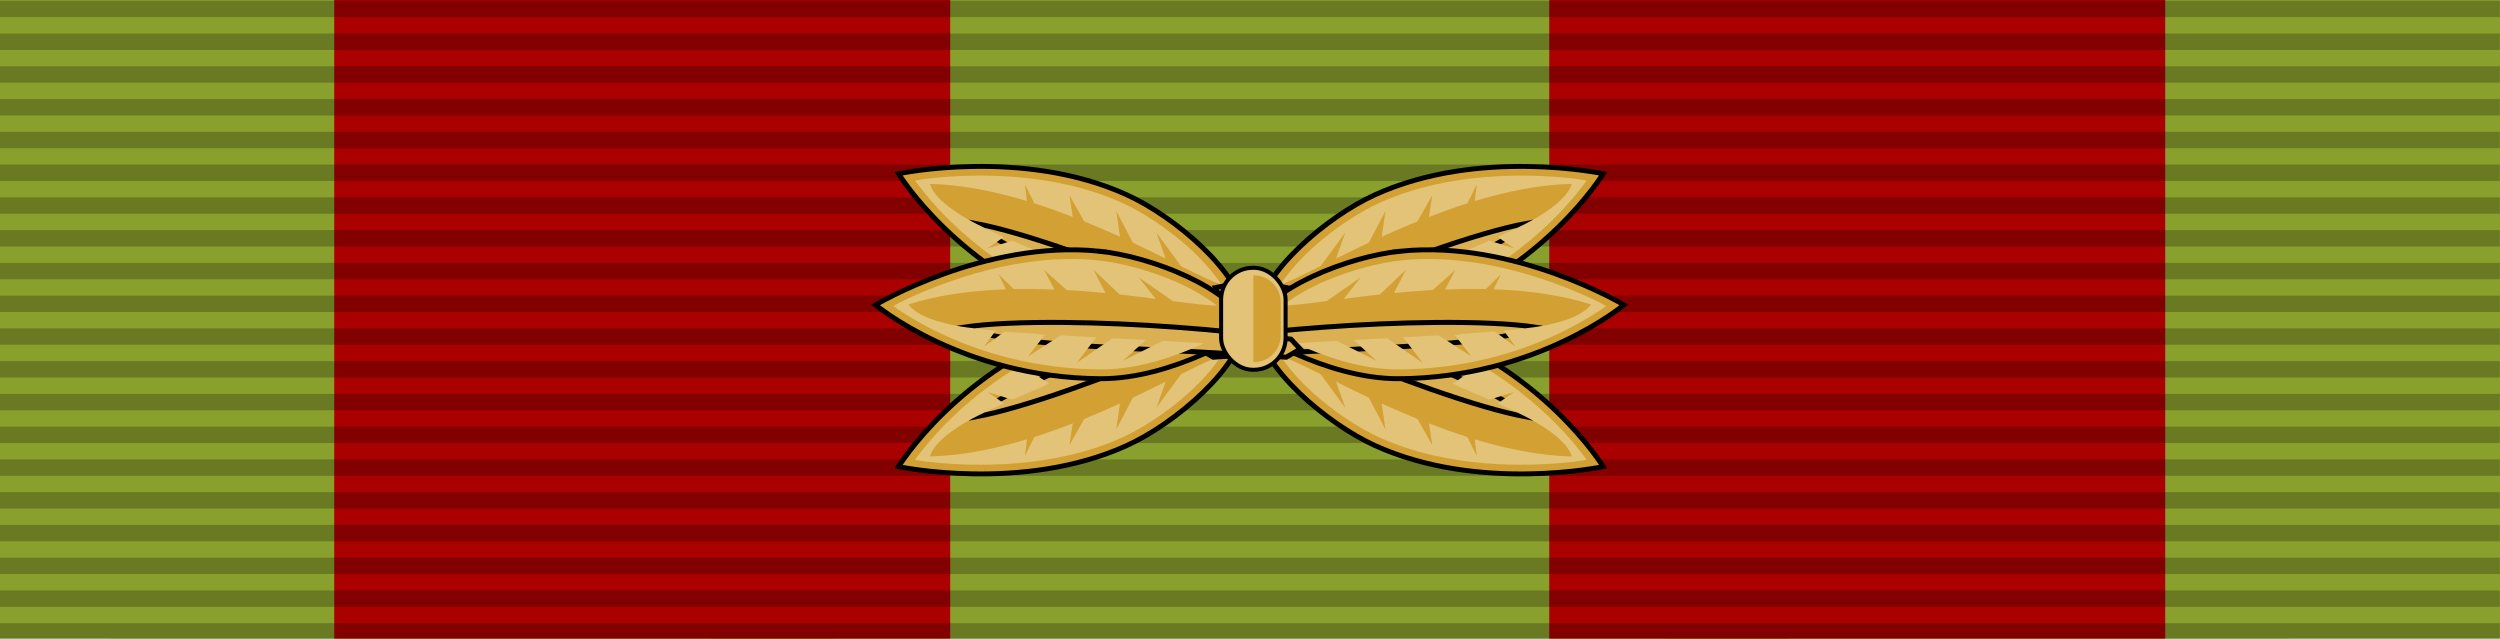
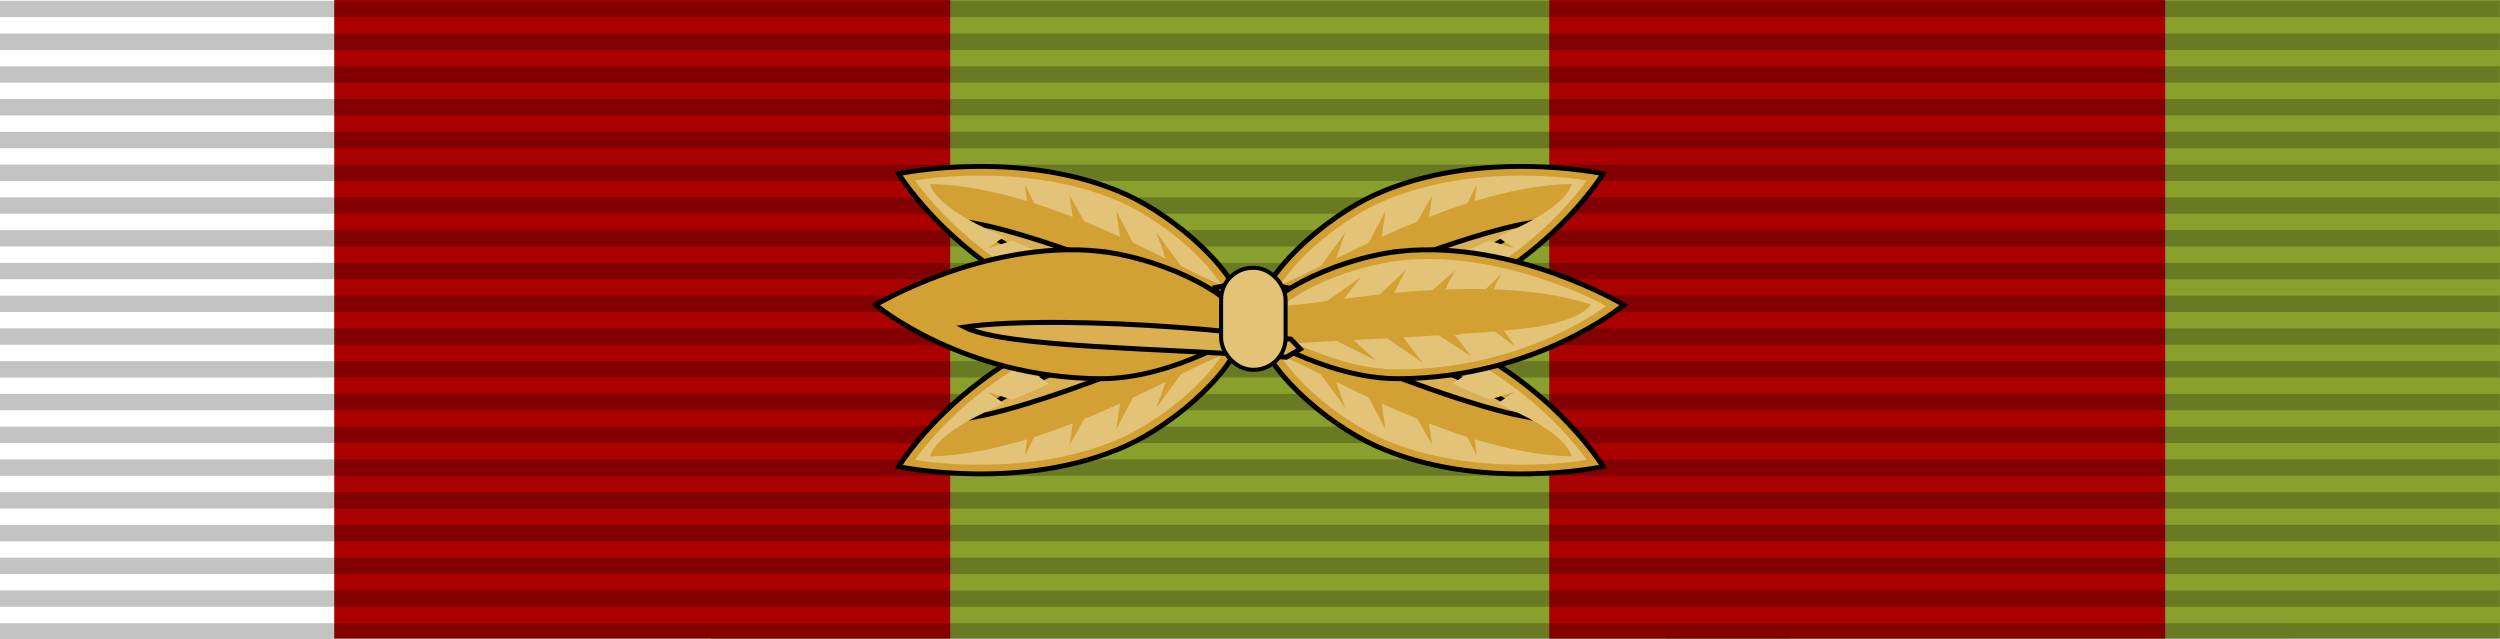
<svg xmlns="http://www.w3.org/2000/svg" xmlns:ns1="http://www.inkscape.org/namespaces/inkscape" xmlns:ns2="http://sodipodi.sourceforge.net/DTD/sodipodi-0.dtd" width="1449.441mm" height="370.547mm" viewBox="0 0 5135.815 1312.962" id="svg4718" version="1.1" ns1:version="0.92.3 (2405546, 2018-03-11)" ns2:docname="IRIA_Art_Ribbon.svg" ns1:export-filename="D:\Dropbox\Military Logos (PNG)\Lents\Military\Isar\IRIA_Altruism_Ribbon.png" ns1:export-xdpi="7.2800002" ns1:export-ydpi="7.2800002">
  <defs id="defs4720">
    <radialGradient gradientUnits="userSpaceOnUse" r="7.984" cy="488.223" cx="265.41" id="radialGradient6472">
      <stop id="stop6474" style="stop-color:#f9cca5;stop-opacity:1" offset="0.118" />
      <stop id="stop6476" style="stop-color:#f0c39a;stop-opacity:1" offset="0.118" />
      <stop id="stop6478" style="stop-color:#d9aa7e;stop-opacity:1" offset="0.28" />
      <stop id="stop6480" style="stop-color:#d1a276;stop-opacity:1" offset="0.47" />
      <stop id="stop6482" style="stop-color:#bc8a59;stop-opacity:1" offset="0.683" />
      <stop id="stop6484" style="stop-color:#b78351;stop-opacity:1" offset="0.91" />
      <stop id="stop6486" style="stop-color:#aa7740;stop-opacity:1" offset="1" />
    </radialGradient>
    <radialGradient gradientUnits="userSpaceOnUse" r="7.984" cy="488.223" cx="265.41" id="radialGradient5326">
      <stop id="stop5328" style="stop-color:#f9cca5;stop-opacity:1" offset="0.118" />
      <stop id="stop5330" style="stop-color:#f0c39a;stop-opacity:1" offset="0.118" />
      <stop id="stop5332" style="stop-color:#d9aa7e;stop-opacity:1" offset="0.28" />
      <stop id="stop5334" style="stop-color:#d1a276;stop-opacity:1" offset="0.47" />
      <stop id="stop5336" style="stop-color:#bc8a59;stop-opacity:1" offset="0.683" />
      <stop id="stop5338" style="stop-color:#b78351;stop-opacity:1" offset="0.91" />
      <stop id="stop5340" style="stop-color:#aa7740;stop-opacity:1" offset="1" />
    </radialGradient>
    <radialGradient gradientUnits="userSpaceOnUse" r="7.984" cy="488.223" cx="265.41" id="radialGradient5343">
      <stop id="stop5345" style="stop-color:#f9cca5;stop-opacity:1" offset="0.118" />
      <stop id="stop5347" style="stop-color:#f0c39a;stop-opacity:1" offset="0.118" />
      <stop id="stop5349" style="stop-color:#d9aa7e;stop-opacity:1" offset="0.28" />
      <stop id="stop5351" style="stop-color:#d1a276;stop-opacity:1" offset="0.47" />
      <stop id="stop5353" style="stop-color:#bc8a59;stop-opacity:1" offset="0.683" />
      <stop id="stop5355" style="stop-color:#b78351;stop-opacity:1" offset="0.91" />
      <stop id="stop5357" style="stop-color:#aa7740;stop-opacity:1" offset="1" />
    </radialGradient>
    <radialGradient gradientUnits="userSpaceOnUse" r="7.984" cy="488.223" cx="265.41" id="radialGradient5360">
      <stop id="stop5362" style="stop-color:#f9cca5;stop-opacity:1" offset="0.118" />
      <stop id="stop5364" style="stop-color:#f0c39a;stop-opacity:1" offset="0.118" />
      <stop id="stop5366" style="stop-color:#d9aa7e;stop-opacity:1" offset="0.28" />
      <stop id="stop5368" style="stop-color:#d1a276;stop-opacity:1" offset="0.47" />
      <stop id="stop5370" style="stop-color:#bc8a59;stop-opacity:1" offset="0.683" />
      <stop id="stop5372" style="stop-color:#b78351;stop-opacity:1" offset="0.91" />
      <stop id="stop5374" style="stop-color:#aa7740;stop-opacity:1" offset="1" />
    </radialGradient>
    <radialGradient gradientUnits="userSpaceOnUse" r="7.984" cy="488.223" cx="265.41" id="radialGradient5377">
      <stop id="stop5379" style="stop-color:#f9cca5;stop-opacity:1" offset="0.118" />
      <stop id="stop5381" style="stop-color:#f0c39a;stop-opacity:1" offset="0.118" />
      <stop id="stop5383" style="stop-color:#d9aa7e;stop-opacity:1" offset="0.28" />
      <stop id="stop5385" style="stop-color:#d1a276;stop-opacity:1" offset="0.47" />
      <stop id="stop5387" style="stop-color:#bc8a59;stop-opacity:1" offset="0.683" />
      <stop id="stop5389" style="stop-color:#b78351;stop-opacity:1" offset="0.91" />
      <stop id="stop5391" style="stop-color:#aa7740;stop-opacity:1" offset="1" />
    </radialGradient>
    <radialGradient gradientUnits="userSpaceOnUse" r="7.984" cy="488.223" cx="265.41" id="radialGradient5394">
      <stop id="stop5396" style="stop-color:#f9cca5;stop-opacity:1" offset="0.118" />
      <stop id="stop5398" style="stop-color:#f0c39a;stop-opacity:1" offset="0.118" />
      <stop id="stop5400" style="stop-color:#d9aa7e;stop-opacity:1" offset="0.28" />
      <stop id="stop5402" style="stop-color:#d1a276;stop-opacity:1" offset="0.47" />
      <stop id="stop5404" style="stop-color:#bc8a59;stop-opacity:1" offset="0.683" />
      <stop id="stop5406" style="stop-color:#b78351;stop-opacity:1" offset="0.91" />
      <stop id="stop5408" style="stop-color:#aa7740;stop-opacity:1" offset="1" />
    </radialGradient>
    <radialGradient gradientUnits="userSpaceOnUse" r="7.984" cy="488.223" cx="265.41" id="radialGradient5411">
      <stop id="stop5413" style="stop-color:#f9cca5;stop-opacity:1" offset="0.118" />
      <stop id="stop5415" style="stop-color:#f0c39a;stop-opacity:1" offset="0.118" />
      <stop id="stop5417" style="stop-color:#d9aa7e;stop-opacity:1" offset="0.28" />
      <stop id="stop5419" style="stop-color:#d1a276;stop-opacity:1" offset="0.47" />
      <stop id="stop5421" style="stop-color:#bc8a59;stop-opacity:1" offset="0.683" />
      <stop id="stop5423" style="stop-color:#b78351;stop-opacity:1" offset="0.91" />
      <stop id="stop5425" style="stop-color:#aa7740;stop-opacity:1" offset="1" />
    </radialGradient>
    <radialGradient gradientUnits="userSpaceOnUse" r="7.984" cy="488.223" cx="265.41" id="radialGradient5428">
      <stop id="stop5430" style="stop-color:#f9cca5;stop-opacity:1" offset="0.118" />
      <stop id="stop5432" style="stop-color:#f0c39a;stop-opacity:1" offset="0.118" />
      <stop id="stop5434" style="stop-color:#d9aa7e;stop-opacity:1" offset="0.28" />
      <stop id="stop5436" style="stop-color:#d1a276;stop-opacity:1" offset="0.47" />
      <stop id="stop5438" style="stop-color:#bc8a59;stop-opacity:1" offset="0.683" />
      <stop id="stop5440" style="stop-color:#b78351;stop-opacity:1" offset="0.91" />
      <stop id="stop5442" style="stop-color:#aa7740;stop-opacity:1" offset="1" />
    </radialGradient>
    <radialGradient gradientUnits="userSpaceOnUse" r="7.984" cy="488.223" cx="265.41" id="radialGradient6472-7">
      <stop id="stop6474-6" style="stop-color:#f9cca5;stop-opacity:1" offset="0.118" />
      <stop id="stop6476-0" style="stop-color:#f0c39a;stop-opacity:1" offset="0.118" />
      <stop id="stop6478-2" style="stop-color:#d9aa7e;stop-opacity:1" offset="0.28" />
      <stop id="stop6480-2" style="stop-color:#d1a276;stop-opacity:1" offset="0.47" />
      <stop id="stop6482-5" style="stop-color:#bc8a59;stop-opacity:1" offset="0.683" />
      <stop id="stop6484-3" style="stop-color:#b78351;stop-opacity:1" offset="0.91" />
      <stop id="stop6486-3" style="stop-color:#aa7740;stop-opacity:1" offset="1" />
    </radialGradient>
    <radialGradient gradientUnits="userSpaceOnUse" r="7.984" cy="488.223" cx="265.41" id="radialGradient5673">
      <stop id="stop5675" style="stop-color:#f9cca5;stop-opacity:1" offset="0.118" />
      <stop id="stop5677" style="stop-color:#f0c39a;stop-opacity:1" offset="0.118" />
      <stop id="stop5679" style="stop-color:#d9aa7e;stop-opacity:1" offset="0.28" />
      <stop id="stop5681" style="stop-color:#d1a276;stop-opacity:1" offset="0.47" />
      <stop id="stop5683" style="stop-color:#bc8a59;stop-opacity:1" offset="0.683" />
      <stop id="stop5685" style="stop-color:#b78351;stop-opacity:1" offset="0.91" />
      <stop id="stop5687" style="stop-color:#aa7740;stop-opacity:1" offset="1" />
    </radialGradient>
    <radialGradient gradientUnits="userSpaceOnUse" r="7.984" cy="488.223" cx="265.41" id="radialGradient5690">
      <stop id="stop5692" style="stop-color:#f9cca5;stop-opacity:1" offset="0.118" />
      <stop id="stop5694" style="stop-color:#f0c39a;stop-opacity:1" offset="0.118" />
      <stop id="stop5696" style="stop-color:#d9aa7e;stop-opacity:1" offset="0.28" />
      <stop id="stop5698" style="stop-color:#d1a276;stop-opacity:1" offset="0.47" />
      <stop id="stop5700" style="stop-color:#bc8a59;stop-opacity:1" offset="0.683" />
      <stop id="stop5702" style="stop-color:#b78351;stop-opacity:1" offset="0.91" />
      <stop id="stop5704" style="stop-color:#aa7740;stop-opacity:1" offset="1" />
    </radialGradient>
    <radialGradient gradientUnits="userSpaceOnUse" r="7.984" cy="488.223" cx="265.41" id="radialGradient5707">
      <stop id="stop5709" style="stop-color:#f9cca5;stop-opacity:1" offset="0.118" />
      <stop id="stop5711" style="stop-color:#f0c39a;stop-opacity:1" offset="0.118" />
      <stop id="stop5713" style="stop-color:#d9aa7e;stop-opacity:1" offset="0.28" />
      <stop id="stop5715" style="stop-color:#d1a276;stop-opacity:1" offset="0.47" />
      <stop id="stop5717" style="stop-color:#bc8a59;stop-opacity:1" offset="0.683" />
      <stop id="stop5719" style="stop-color:#b78351;stop-opacity:1" offset="0.91" />
      <stop id="stop5721" style="stop-color:#aa7740;stop-opacity:1" offset="1" />
    </radialGradient>
    <radialGradient gradientUnits="userSpaceOnUse" r="7.984" cy="488.223" cx="265.41" id="radialGradient5724">
      <stop id="stop5726" style="stop-color:#f9cca5;stop-opacity:1" offset="0.118" />
      <stop id="stop5728" style="stop-color:#f0c39a;stop-opacity:1" offset="0.118" />
      <stop id="stop5730" style="stop-color:#d9aa7e;stop-opacity:1" offset="0.28" />
      <stop id="stop5732" style="stop-color:#d1a276;stop-opacity:1" offset="0.47" />
      <stop id="stop5734" style="stop-color:#bc8a59;stop-opacity:1" offset="0.683" />
      <stop id="stop5736" style="stop-color:#b78351;stop-opacity:1" offset="0.91" />
      <stop id="stop5738" style="stop-color:#aa7740;stop-opacity:1" offset="1" />
    </radialGradient>
    <radialGradient gradientUnits="userSpaceOnUse" r="7.984" cy="488.223" cx="265.41" id="radialGradient5741">
      <stop id="stop5743" style="stop-color:#f9cca5;stop-opacity:1" offset="0.118" />
      <stop id="stop5745" style="stop-color:#f0c39a;stop-opacity:1" offset="0.118" />
      <stop id="stop5747" style="stop-color:#d9aa7e;stop-opacity:1" offset="0.28" />
      <stop id="stop5749" style="stop-color:#d1a276;stop-opacity:1" offset="0.47" />
      <stop id="stop5751" style="stop-color:#bc8a59;stop-opacity:1" offset="0.683" />
      <stop id="stop5753" style="stop-color:#b78351;stop-opacity:1" offset="0.91" />
      <stop id="stop5755" style="stop-color:#aa7740;stop-opacity:1" offset="1" />
    </radialGradient>
    <radialGradient gradientUnits="userSpaceOnUse" r="7.984" cy="488.223" cx="265.41" id="radialGradient5758">
      <stop id="stop5760" style="stop-color:#f9cca5;stop-opacity:1" offset="0.118" />
      <stop id="stop5762" style="stop-color:#f0c39a;stop-opacity:1" offset="0.118" />
      <stop id="stop5764" style="stop-color:#d9aa7e;stop-opacity:1" offset="0.28" />
      <stop id="stop5766" style="stop-color:#d1a276;stop-opacity:1" offset="0.47" />
      <stop id="stop5768" style="stop-color:#bc8a59;stop-opacity:1" offset="0.683" />
      <stop id="stop5770" style="stop-color:#b78351;stop-opacity:1" offset="0.91" />
      <stop id="stop5772" style="stop-color:#aa7740;stop-opacity:1" offset="1" />
    </radialGradient>
    <radialGradient gradientUnits="userSpaceOnUse" r="7.984" cy="488.223" cx="265.41" id="radialGradient5775">
      <stop id="stop5777" style="stop-color:#f9cca5;stop-opacity:1" offset="0.118" />
      <stop id="stop5779" style="stop-color:#f0c39a;stop-opacity:1" offset="0.118" />
      <stop id="stop5781" style="stop-color:#d9aa7e;stop-opacity:1" offset="0.28" />
      <stop id="stop5783" style="stop-color:#d1a276;stop-opacity:1" offset="0.47" />
      <stop id="stop5785" style="stop-color:#bc8a59;stop-opacity:1" offset="0.683" />
      <stop id="stop5787" style="stop-color:#b78351;stop-opacity:1" offset="0.91" />
      <stop id="stop5789" style="stop-color:#aa7740;stop-opacity:1" offset="1" />
    </radialGradient>
    <radialGradient gradientUnits="userSpaceOnUse" r="7.984" cy="488.223" cx="265.41" id="radialGradient6472-9">
      <stop id="stop6474-0" style="stop-color:#f9cca5;stop-opacity:1" offset="0.118" />
      <stop id="stop6476-1" style="stop-color:#f0c39a;stop-opacity:1" offset="0.118" />
      <stop id="stop6478-0" style="stop-color:#d9aa7e;stop-opacity:1" offset="0.28" />
      <stop id="stop6480-21" style="stop-color:#d1a276;stop-opacity:1" offset="0.47" />
      <stop id="stop6482-8" style="stop-color:#bc8a59;stop-opacity:1" offset="0.683" />
      <stop id="stop6484-0" style="stop-color:#b78351;stop-opacity:1" offset="0.91" />
      <stop id="stop6486-4" style="stop-color:#aa7740;stop-opacity:1" offset="1" />
    </radialGradient>
    <radialGradient gradientUnits="userSpaceOnUse" r="7.984" cy="488.223" cx="265.41" id="radialGradient6964">
      <stop id="stop6966" style="stop-color:#f9cca5;stop-opacity:1" offset="0.118" />
      <stop id="stop6968" style="stop-color:#f0c39a;stop-opacity:1" offset="0.118" />
      <stop id="stop6970" style="stop-color:#d9aa7e;stop-opacity:1" offset="0.28" />
      <stop id="stop6972" style="stop-color:#d1a276;stop-opacity:1" offset="0.47" />
      <stop id="stop6974" style="stop-color:#bc8a59;stop-opacity:1" offset="0.683" />
      <stop id="stop6976" style="stop-color:#b78351;stop-opacity:1" offset="0.91" />
      <stop id="stop6978" style="stop-color:#aa7740;stop-opacity:1" offset="1" />
    </radialGradient>
    <radialGradient gradientUnits="userSpaceOnUse" r="7.984" cy="488.223" cx="265.41" id="radialGradient6981">
      <stop id="stop6983" style="stop-color:#f9cca5;stop-opacity:1" offset="0.118" />
      <stop id="stop6985" style="stop-color:#f0c39a;stop-opacity:1" offset="0.118" />
      <stop id="stop6987" style="stop-color:#d9aa7e;stop-opacity:1" offset="0.28" />
      <stop id="stop6989" style="stop-color:#d1a276;stop-opacity:1" offset="0.47" />
      <stop id="stop6991" style="stop-color:#bc8a59;stop-opacity:1" offset="0.683" />
      <stop id="stop6993" style="stop-color:#b78351;stop-opacity:1" offset="0.91" />
      <stop id="stop6995" style="stop-color:#aa7740;stop-opacity:1" offset="1" />
    </radialGradient>
    <radialGradient gradientUnits="userSpaceOnUse" r="7.984" cy="488.223" cx="265.41" id="radialGradient6998">
      <stop id="stop7000" style="stop-color:#f9cca5;stop-opacity:1" offset="0.118" />
      <stop id="stop7002" style="stop-color:#f0c39a;stop-opacity:1" offset="0.118" />
      <stop id="stop7004" style="stop-color:#d9aa7e;stop-opacity:1" offset="0.28" />
      <stop id="stop7006" style="stop-color:#d1a276;stop-opacity:1" offset="0.47" />
      <stop id="stop7008" style="stop-color:#bc8a59;stop-opacity:1" offset="0.683" />
      <stop id="stop7010" style="stop-color:#b78351;stop-opacity:1" offset="0.91" />
      <stop id="stop7012" style="stop-color:#aa7740;stop-opacity:1" offset="1" />
    </radialGradient>
    <radialGradient gradientUnits="userSpaceOnUse" r="7.984" cy="488.223" cx="265.41" id="radialGradient7015">
      <stop id="stop7017" style="stop-color:#f9cca5;stop-opacity:1" offset="0.118" />
      <stop id="stop7019" style="stop-color:#f0c39a;stop-opacity:1" offset="0.118" />
      <stop id="stop7021" style="stop-color:#d9aa7e;stop-opacity:1" offset="0.28" />
      <stop id="stop7023" style="stop-color:#d1a276;stop-opacity:1" offset="0.47" />
      <stop id="stop7025" style="stop-color:#bc8a59;stop-opacity:1" offset="0.683" />
      <stop id="stop7027" style="stop-color:#b78351;stop-opacity:1" offset="0.91" />
      <stop id="stop7029" style="stop-color:#aa7740;stop-opacity:1" offset="1" />
    </radialGradient>
    <radialGradient gradientUnits="userSpaceOnUse" r="7.984" cy="488.223" cx="265.41" id="radialGradient7032">
      <stop id="stop7034" style="stop-color:#f9cca5;stop-opacity:1" offset="0.118" />
      <stop id="stop7036" style="stop-color:#f0c39a;stop-opacity:1" offset="0.118" />
      <stop id="stop7038" style="stop-color:#d9aa7e;stop-opacity:1" offset="0.28" />
      <stop id="stop7040" style="stop-color:#d1a276;stop-opacity:1" offset="0.47" />
      <stop id="stop7042" style="stop-color:#bc8a59;stop-opacity:1" offset="0.683" />
      <stop id="stop7044" style="stop-color:#b78351;stop-opacity:1" offset="0.91" />
      <stop id="stop7046" style="stop-color:#aa7740;stop-opacity:1" offset="1" />
    </radialGradient>
    <radialGradient gradientUnits="userSpaceOnUse" r="7.984" cy="488.223" cx="265.41" id="radialGradient7049">
      <stop id="stop7051" style="stop-color:#f9cca5;stop-opacity:1" offset="0.118" />
      <stop id="stop7053" style="stop-color:#f0c39a;stop-opacity:1" offset="0.118" />
      <stop id="stop7055" style="stop-color:#d9aa7e;stop-opacity:1" offset="0.28" />
      <stop id="stop7057" style="stop-color:#d1a276;stop-opacity:1" offset="0.47" />
      <stop id="stop7059" style="stop-color:#bc8a59;stop-opacity:1" offset="0.683" />
      <stop id="stop7061" style="stop-color:#b78351;stop-opacity:1" offset="0.91" />
      <stop id="stop7063" style="stop-color:#aa7740;stop-opacity:1" offset="1" />
    </radialGradient>
    <radialGradient gradientUnits="userSpaceOnUse" r="7.984" cy="488.223" cx="265.41" id="radialGradient7066">
      <stop id="stop7068" style="stop-color:#f9cca5;stop-opacity:1" offset="0.118" />
      <stop id="stop7070" style="stop-color:#f0c39a;stop-opacity:1" offset="0.118" />
      <stop id="stop7072" style="stop-color:#d9aa7e;stop-opacity:1" offset="0.28" />
      <stop id="stop7074" style="stop-color:#d1a276;stop-opacity:1" offset="0.47" />
      <stop id="stop7076" style="stop-color:#bc8a59;stop-opacity:1" offset="0.683" />
      <stop id="stop7078" style="stop-color:#b78351;stop-opacity:1" offset="0.91" />
      <stop id="stop7080" style="stop-color:#aa7740;stop-opacity:1" offset="1" />
    </radialGradient>
  </defs>
  <ns2:namedview id="base" pagecolor="#ffffff" bordercolor="#666666" borderopacity="1.0" ns1:pageopacity="0.0" ns1:pageshadow="2" ns1:zoom="0.04375" ns1:cx="5341.2972" ns1:cy="1242.1841" ns1:document-units="px" ns1:current-layer="layer1" showgrid="false" fit-margin-top="0" fit-margin-left="0" fit-margin-right="0" fit-margin-bottom="0" ns1:window-width="1366" ns1:window-height="715" ns1:window-x="-8" ns1:window-y="-8" ns1:window-maximized="1" />
  <g ns1:label="Layer 1" ns1:groupmode="layer" id="layer1" transform="translate(2201.837,309.804)">
    <g id="g6924" transform="matrix(2.768,0,0,2.768,25853.665,8268.61)" ns1:export-xdpi="7.2800002" ns1:export-ydpi="7.2800002">
      <g transform="translate(-875.219,-227.053)" id="g5146">
-         <path style="opacity:1;fill:#89a02c;fill-opacity:1;stroke:none;stroke-width:1.5;stroke-linecap:round;stroke-linejoin:round;stroke-miterlimit:4;stroke-dasharray:none;stroke-opacity:1" d="m -8642.161,-2872.51 -461.834,0 0,-0.01 -52.381,0 -52.38,0 -52.381,0 0,474.287 52.381,0 29.888,0 0,0.057 536.707,0 0,-474.334 z" id="path5148" ns1:connector-curvature="0" />
        <path style="opacity:1;fill:#89a02c;fill-opacity:1;stroke:none;stroke-width:1.5;stroke-linecap:round;stroke-linejoin:round;stroke-miterlimit:4;stroke-dasharray:none;stroke-opacity:1" d="m -7932.77,-2872.51 -800.304,0 0,474.334 800.304,0 0,-474.334 z" id="path5150" ns1:connector-curvature="0" />
        <path style="opacity:1;fill:#89a02c;fill-opacity:1;stroke:none;stroke-width:1.5;stroke-linecap:round;stroke-linejoin:round;stroke-miterlimit:4;stroke-dasharray:none;stroke-opacity:1" d="m -8023.684,-2872.51 0,474.334 462.367,0 0,-0.057 51.848,0 52.381,0 52.381,0 0,-474.287 -52.381,0 -52.381,0 -52.381,0 0,0.01 -461.834,0 z" id="path5152" ns1:connector-curvature="0" />
      </g>
      <g style="fill:#aa0000;fill-opacity:1" transform="translate(-872.589,-227.053)" id="g5156">
        <path id="path5158" d="m -9015.001,-2872.51 h 154.369 302.773 v 474.334 h -302.773 -154.369 z" style="opacity:1;fill:#aa0000;fill-opacity:1;fill-rule:nonzero;stroke:none;stroke-width:1;stroke-linecap:round;stroke-linejoin:round;stroke-miterlimit:4;stroke-dasharray:12, 12;stroke-dashoffset:0;stroke-opacity:1" ns1:connector-curvature="0" />
        <path ns1:connector-curvature="0" style="opacity:1;fill:#aa0000;fill-opacity:1;fill-rule:nonzero;stroke:none;stroke-width:1;stroke-linecap:round;stroke-linejoin:round;stroke-miterlimit:4;stroke-dasharray:12, 12;stroke-dashoffset:0;stroke-opacity:1" d="m -8113.245,-2872.51 h 154.369 302.773 v 474.334 h -302.773 -154.369 z" id="path5160" />
      </g>
      <path ns1:export-ydpi="50" ns1:export-xdpi="50" ns1:export-filename="D:\Dropbox\Military Logos (PNG)\Lents\State\Ribbon_of_Merit_and_Management.png" style="color:#000000;font-style:normal;font-variant:normal;font-weight:normal;font-stretch:normal;font-size:medium;line-height:normal;font-family:sans-serif;text-indent:0;text-align:start;text-decoration:none;text-decoration-line:none;text-decoration-style:solid;text-decoration-color:#000000;letter-spacing:normal;word-spacing:normal;text-transform:none;direction:ltr;block-progression:tb;writing-mode:lr-tb;baseline-shift:baseline;text-anchor:start;white-space:normal;clip-rule:nonzero;display:inline;overflow:visible;visibility:visible;opacity:0.235;isolation:auto;mix-blend-mode:normal;color-interpolation:sRGB;color-interpolation-filters:linearRGB;solid-color:#000000;solid-opacity:1;fill:#000000;fill-opacity:1;fill-rule:evenodd;stroke:none;stroke-width:1;stroke-linecap:butt;stroke-linejoin:miter;stroke-miterlimit:4;stroke-dasharray:12, 12;stroke-dashoffset:0;stroke-opacity:1;color-rendering:auto;image-rendering:auto;shape-rendering:auto;text-rendering:auto;enable-background:accumulate" d="m -10135.873,-3086.394 1855.464,0 0,-12.155 -1855.464,0 z m 0,24.311 1855.464,0 0,-12.155 -1855.464,0 z m 0,24.311 1855.464,0 0,-12.155 -1855.464,0 z m 0,24.311 1855.464,0 0,-12.155 -1855.464,0 z m 0,24.311 1855.464,0 0,-12.155 -1855.464,0 z m 0,24.311 1855.464,0 0,-12.155 -1855.464,0 z m 0,24.311 1855.464,0 0,-12.155 -1855.464,0 z m 0,24.311 1855.464,0 0,-12.155 -1855.464,0 z m 0,24.311 1855.464,0 0,-12.155 -1855.464,0 z m 0,24.311 1855.464,0 0,-12.155 -1855.464,0 z m 0,24.311 1855.464,0 0,-12.155 -1855.464,0 z m 0,24.311 1855.464,0 0,-12.155 -1855.464,0 z m 0,24.311 1855.464,0 0,-12.155 -1855.464,0 z m 0,24.311 1855.464,0 0,-12.155 -1855.464,0 z m 0,24.311 1855.464,0 0,-12.155 -1855.464,0 z m 0,24.311 1855.464,0 0,-12.155 -1855.464,0 z m 0,24.311 1855.464,0 0,-12.155 -1855.464,0 z m 0,24.311 1855.464,0 0,-12.155 -1855.464,0 z m 0,24.311 1855.464,0 0,-12.155 -1855.464,0 z m 0,24.311 1855.464,0 0,-12.155 -1855.464,0 z" id="path5154" ns1:connector-curvature="0" />
      <g transform="translate(7155.742,-4174.188)" id="g5580">
        <g id="g5294" transform="matrix(-1.078,3.156,3.156,1.078,-35372.676,48061.078)">
          <g id="g5296" ns1:transform-center-y="4.7251056" transform="matrix(0.465,-0.983,0.935,0.448,-15161.987,1044.916)" style="stroke-width:1.053;stroke-miterlimit:4;stroke-dasharray:none">
            <path ns2:nodetypes="scscs" ns1:connector-curvature="0" id="path5298" d="m 194.708,-57.095 c 20.057,-12.641 45.874,-10.005 45.874,-10.005 0,0 -9.61,22.12 -34.934,34.934 -13.746,6.956 -32.105,4.175 -32.105,4.175 -0.323,-9.672 11.963,-23.304 21.166,-29.104 z" style="display:inline;fill:#d3a034;fill-opacity:1;stroke:#000000;stroke-width:1.053;stroke-linecap:butt;stroke-linejoin:miter;stroke-miterlimit:4;stroke-dasharray:none;stroke-opacity:1" />
            <path ns1:connector-curvature="0" style="fill:#dab052;fill-opacity:1;stroke:#000000;stroke-width:3.727;stroke-linecap:butt;stroke-linejoin:miter;stroke-miterlimit:4;stroke-dasharray:none;stroke-opacity:1" d="m -15040.352,4135.918 c -50.668,0.441 -113.155,4.71 -167.576,12.312 l -6.894,7.293 10.418,6.068 c 89.383,-6.764 208.257,-6.766 238.306,-22.213 -17.584,-2.607 -43.78,-3.726 -74.254,-3.461 z" id="path5300" transform="matrix(0.249,-0.124,0.119,0.262,3460.085,-2994.943)" />
            <path id="path5302" d="m 331.812,143.969 c -8.778,0.069 -24.947,1.541 -38.219,9.906 -3.938,2.482 -8.655,6.622 -12.5,11.219 -2.339,2.795 -4.269,5.768 -5.656,8.594 1.629,-0.786 4.37,-2.621 7.781,-4.938 l 4.188,-7.75 -1.25,5.781 c 1.963,-1.327 3.986,-2.706 6.281,-4.188 l 2.625,-7.188 -0.156,5.625 c 2.201,-1.383 4.504,-2.785 6.906,-4.156 l 2.375,-5.938 -0.156,4.719 c 2.438,-1.341 4.936,-2.643 7.5,-3.844 l 1.438,-4.25 0,3.594 c 6.307,-2.845 12.88,-5.102 19.312,-6 -0.658,3.898 -6.305,8.143 -8.688,9.781 -1.55,1.06 -3.279,2.179 -5.094,3.312 l 3.562,2.031 -5.156,-1.031 c -1.784,1.093 -3.702,2.199 -5.656,3.344 l -1.406,1 4.938,2.625 -7.875,-1.094 c -2.092,1.204 -4.207,2.424 -6.375,3.656 l 5.844,3.156 -8.719,-1.5 c -2.012,1.14 -4.038,2.258 -6.062,3.406 l 6.094,1.938 -9.094,-0.219 c -2.526,1.437 -5.041,2.858 -7.5,4.281 6.281,-0.076 14.528,-0.925 21.469,-4.438 20.053,-10.147 29.638,-25.636 32.656,-31.312 -1.099,-0.06 -1.284,-0.142 -3.406,-0.125 z" style="display:inline;fill:#e2c377;fill-opacity:1;stroke:none" ns1:connector-curvature="0" transform="translate(-97.816,-209.326)" />
          </g>
        </g>
        <g transform="matrix(1.078,3.156,-3.156,1.078,2646.568,48061.078)" id="g5304">
          <g style="stroke-width:1.053;stroke-miterlimit:4;stroke-dasharray:none" transform="matrix(0.465,-0.983,0.935,0.448,-15161.987,1044.916)" ns1:transform-center-y="4.7251056" id="g5306">
            <path style="display:inline;fill:#d3a034;fill-opacity:1;stroke:#000000;stroke-width:1.053;stroke-linecap:butt;stroke-linejoin:miter;stroke-miterlimit:4;stroke-dasharray:none;stroke-opacity:1" d="m 194.708,-57.095 c 20.057,-12.641 45.874,-10.005 45.874,-10.005 0,0 -9.61,22.12 -34.934,34.934 -13.746,6.956 -32.105,4.175 -32.105,4.175 -0.323,-9.672 11.963,-23.304 21.166,-29.104 z" id="path5308" ns1:connector-curvature="0" ns2:nodetypes="scscs" />
            <path transform="matrix(0.249,-0.124,0.119,0.262,3460.085,-2994.943)" id="path5310" d="m -15040.352,4135.918 c -50.668,0.441 -113.155,4.71 -167.576,12.312 l -6.894,7.293 10.418,6.068 c 89.383,-6.764 208.257,-6.766 238.306,-22.213 -17.584,-2.607 -43.78,-3.726 -74.254,-3.461 z" style="fill:#dab052;fill-opacity:1;stroke:#000000;stroke-width:3.727;stroke-linecap:butt;stroke-linejoin:miter;stroke-miterlimit:4;stroke-dasharray:none;stroke-opacity:1" ns1:connector-curvature="0" />
            <path transform="translate(-97.816,-209.326)" ns1:connector-curvature="0" style="display:inline;fill:#e2c377;fill-opacity:1;stroke:none" d="m 331.812,143.969 c -8.778,0.069 -24.947,1.541 -38.219,9.906 -3.938,2.482 -8.655,6.622 -12.5,11.219 -2.339,2.795 -4.269,5.768 -5.656,8.594 1.629,-0.786 4.37,-2.621 7.781,-4.938 l 4.188,-7.75 -1.25,5.781 c 1.963,-1.327 3.986,-2.706 6.281,-4.188 l 2.625,-7.188 -0.156,5.625 c 2.201,-1.383 4.504,-2.785 6.906,-4.156 l 2.375,-5.938 -0.156,4.719 c 2.438,-1.341 4.936,-2.643 7.5,-3.844 l 1.438,-4.25 0,3.594 c 6.307,-2.845 12.88,-5.102 19.312,-6 -0.658,3.898 -6.305,8.143 -8.688,9.781 -1.55,1.06 -3.279,2.179 -5.094,3.312 l 3.562,2.031 -5.156,-1.031 c -1.784,1.093 -3.702,2.199 -5.656,3.344 l -1.406,1 4.938,2.625 -7.875,-1.094 c -2.092,1.204 -4.207,2.424 -6.375,3.656 l 5.844,3.156 -8.719,-1.5 c -2.012,1.14 -4.038,2.258 -6.062,3.406 l 6.094,1.938 -9.094,-0.219 c -2.526,1.437 -5.041,2.858 -7.5,4.281 6.281,-0.076 14.528,-0.925 21.469,-4.438 20.053,-10.147 29.638,-25.636 32.656,-31.312 -1.099,-0.06 -1.284,-0.142 -3.406,-0.125 z" id="path5312" />
          </g>
        </g>
        <g transform="matrix(-1.078,-3.156,3.156,-1.078,-35372.676,-45435.741)" id="g5314">
          <g style="stroke-width:1.053;stroke-miterlimit:4;stroke-dasharray:none" transform="matrix(0.465,-0.983,0.935,0.448,-15161.987,1044.916)" ns1:transform-center-y="4.7251056" id="g5316">
            <path style="display:inline;fill:#d3a034;fill-opacity:1;stroke:#000000;stroke-width:1.053;stroke-linecap:butt;stroke-linejoin:miter;stroke-miterlimit:4;stroke-dasharray:none;stroke-opacity:1" d="m 194.708,-57.095 c 20.057,-12.641 45.874,-10.005 45.874,-10.005 0,0 -9.61,22.12 -34.934,34.934 -13.746,6.956 -32.105,4.175 -32.105,4.175 -0.323,-9.672 11.963,-23.304 21.166,-29.104 z" id="path5318" ns1:connector-curvature="0" ns2:nodetypes="scscs" />
            <path transform="matrix(0.249,-0.124,0.119,0.262,3460.085,-2994.943)" id="path5320" d="m -15040.352,4135.918 c -50.668,0.441 -113.155,4.71 -167.576,12.312 l -6.894,7.293 10.418,6.068 c 89.383,-6.764 208.257,-6.766 238.306,-22.213 -17.584,-2.607 -43.78,-3.726 -74.254,-3.461 z" style="fill:#dab052;fill-opacity:1;stroke:#000000;stroke-width:3.727;stroke-linecap:butt;stroke-linejoin:miter;stroke-miterlimit:4;stroke-dasharray:none;stroke-opacity:1" ns1:connector-curvature="0" />
            <path transform="translate(-97.816,-209.326)" ns1:connector-curvature="0" style="display:inline;fill:#e2c377;fill-opacity:1;stroke:none" d="m 331.812,143.969 c -8.778,0.069 -24.947,1.541 -38.219,9.906 -3.938,2.482 -8.655,6.622 -12.5,11.219 -2.339,2.795 -4.269,5.768 -5.656,8.594 1.629,-0.786 4.37,-2.621 7.781,-4.938 l 4.188,-7.75 -1.25,5.781 c 1.963,-1.327 3.986,-2.706 6.281,-4.188 l 2.625,-7.188 -0.156,5.625 c 2.201,-1.383 4.504,-2.785 6.906,-4.156 l 2.375,-5.938 -0.156,4.719 c 2.438,-1.341 4.936,-2.643 7.5,-3.844 l 1.438,-4.25 0,3.594 c 6.307,-2.845 12.88,-5.102 19.312,-6 -0.658,3.898 -6.305,8.143 -8.688,9.781 -1.55,1.06 -3.279,2.179 -5.094,3.312 l 3.562,2.031 -5.156,-1.031 c -1.784,1.093 -3.702,2.199 -5.656,3.344 l -1.406,1 4.938,2.625 -7.875,-1.094 c -2.092,1.204 -4.207,2.424 -6.375,3.656 l 5.844,3.156 -8.719,-1.5 c -2.012,1.14 -4.038,2.258 -6.062,3.406 l 6.094,1.938 -9.094,-0.219 c -2.526,1.437 -5.041,2.858 -7.5,4.281 6.281,-0.076 14.528,-0.925 21.469,-4.438 20.053,-10.147 29.638,-25.636 32.656,-31.312 -1.099,-0.06 -1.284,-0.142 -3.406,-0.125 z" id="path5322" />
          </g>
        </g>
        <g id="g5324" transform="matrix(1.078,-3.156,-3.156,-1.078,2646.568,-45435.741)">
          <g id="g5326" ns1:transform-center-y="4.7251056" transform="matrix(0.465,-0.983,0.935,0.448,-15161.987,1044.916)" style="stroke-width:1.053;stroke-miterlimit:4;stroke-dasharray:none">
            <path ns2:nodetypes="scscs" ns1:connector-curvature="0" id="path5328" d="m 194.708,-57.095 c 20.057,-12.641 45.874,-10.005 45.874,-10.005 0,0 -9.61,22.12 -34.934,34.934 -13.746,6.956 -32.105,4.175 -32.105,4.175 -0.323,-9.672 11.963,-23.304 21.166,-29.104 z" style="display:inline;fill:#d3a034;fill-opacity:1;stroke:#000000;stroke-width:1.053;stroke-linecap:butt;stroke-linejoin:miter;stroke-miterlimit:4;stroke-dasharray:none;stroke-opacity:1" />
            <path ns1:connector-curvature="0" style="fill:#dab052;fill-opacity:1;stroke:#000000;stroke-width:3.727;stroke-linecap:butt;stroke-linejoin:miter;stroke-miterlimit:4;stroke-dasharray:none;stroke-opacity:1" d="m -15040.352,4135.918 c -50.668,0.441 -113.155,4.71 -167.576,12.312 l -6.894,7.293 10.418,6.068 c 89.383,-6.764 208.257,-6.766 238.306,-22.213 -17.584,-2.607 -43.78,-3.726 -74.254,-3.461 z" id="path5330" transform="matrix(0.249,-0.124,0.119,0.262,3460.085,-2994.943)" />
            <path id="path5332" d="m 331.812,143.969 c -8.778,0.069 -24.947,1.541 -38.219,9.906 -3.938,2.482 -8.655,6.622 -12.5,11.219 -2.339,2.795 -4.269,5.768 -5.656,8.594 1.629,-0.786 4.37,-2.621 7.781,-4.938 l 4.188,-7.75 -1.25,5.781 c 1.963,-1.327 3.986,-2.706 6.281,-4.188 l 2.625,-7.188 -0.156,5.625 c 2.201,-1.383 4.504,-2.785 6.906,-4.156 l 2.375,-5.938 -0.156,4.719 c 2.438,-1.341 4.936,-2.643 7.5,-3.844 l 1.438,-4.25 0,3.594 c 6.307,-2.845 12.88,-5.102 19.312,-6 -0.658,3.898 -6.305,8.143 -8.688,9.781 -1.55,1.06 -3.279,2.179 -5.094,3.312 l 3.562,2.031 -5.156,-1.031 c -1.784,1.093 -3.702,2.199 -5.656,3.344 l -1.406,1 4.938,2.625 -7.875,-1.094 c -2.092,1.204 -4.207,2.424 -6.375,3.656 l 5.844,3.156 -8.719,-1.5 c -2.012,1.14 -4.038,2.258 -6.062,3.406 l 6.094,1.938 -9.094,-0.219 c -2.526,1.437 -5.041,2.858 -7.5,4.281 6.281,-0.076 14.528,-0.925 21.469,-4.438 20.053,-10.147 29.638,-25.636 32.656,-31.312 -1.099,-0.06 -1.284,-0.142 -3.406,-0.125 z" style="display:inline;fill:#e2c377;fill-opacity:1;stroke:none" ns1:connector-curvature="0" transform="translate(-97.816,-209.326)" />
          </g>
        </g>
        <g id="g5186" transform="matrix(0,3.335,-3.335,0,-13490.334,51702.717)">
          <g id="g34273" ns1:transform-center-y="4.7251056" transform="matrix(0.465,-0.983,0.935,0.448,-15161.987,1044.916)" style="stroke-width:1.053;stroke-miterlimit:4;stroke-dasharray:none">
            <path ns2:nodetypes="scscs" ns1:connector-curvature="0" id="path34275" d="m 194.708,-57.095 c 20.057,-12.641 45.874,-10.005 45.874,-10.005 0,0 -9.61,22.12 -34.934,34.934 -13.746,6.956 -32.105,4.175 -32.105,4.175 -0.323,-9.672 11.963,-23.304 21.166,-29.104 z" style="display:inline;fill:#d3a034;fill-opacity:1;stroke:#000000;stroke-width:1.053;stroke-linecap:butt;stroke-linejoin:miter;stroke-miterlimit:4;stroke-dasharray:none;stroke-opacity:1" />
-             <path style="fill:#dab052;fill-opacity:1;stroke:#000000;stroke-width:3.727;stroke-linecap:butt;stroke-linejoin:miter;stroke-miterlimit:4;stroke-dasharray:none;stroke-opacity:1" d="m -15040.352,4135.918 c -50.668,0.441 -113.155,4.71 -167.576,12.312 l -6.894,7.293 10.418,6.068 c 89.383,-6.764 208.257,-6.766 238.306,-22.213 -17.584,-2.607 -43.78,-3.726 -74.254,-3.461 z" id="path34277" transform="matrix(0.249,-0.124,0.119,0.262,3460.085,-2994.943)" ns1:connector-curvature="0" />
            <path id="path34279" d="m 331.812,143.969 c -8.778,0.069 -24.947,1.541 -38.219,9.906 -3.938,2.482 -8.655,6.622 -12.5,11.219 -2.339,2.795 -4.269,5.768 -5.656,8.594 1.629,-0.786 4.37,-2.621 7.781,-4.938 l 4.188,-7.75 -1.25,5.781 c 1.963,-1.327 3.986,-2.706 6.281,-4.188 l 2.625,-7.188 -0.156,5.625 c 2.201,-1.383 4.504,-2.785 6.906,-4.156 l 2.375,-5.938 -0.156,4.719 c 2.438,-1.341 4.936,-2.643 7.5,-3.844 l 1.438,-4.25 0,3.594 c 6.307,-2.845 12.88,-5.102 19.312,-6 -0.658,3.898 -6.305,8.143 -8.688,9.781 -1.55,1.06 -3.279,2.179 -5.094,3.312 l 3.562,2.031 -5.156,-1.031 c -1.784,1.093 -3.702,2.199 -5.656,3.344 l -1.406,1 4.938,2.625 -7.875,-1.094 c -2.092,1.204 -4.207,2.424 -6.375,3.656 l 5.844,3.156 -8.719,-1.5 c -2.012,1.14 -4.038,2.258 -6.062,3.406 l 6.094,1.938 -9.094,-0.219 c -2.526,1.437 -5.041,2.858 -7.5,4.281 6.281,-0.076 14.528,-0.925 21.469,-4.438 20.053,-10.147 29.638,-25.636 32.656,-31.312 -1.099,-0.06 -1.284,-0.142 -3.406,-0.125 z" style="display:inline;fill:#e2c377;fill-opacity:1;stroke:none" ns1:connector-curvature="0" transform="translate(-97.816,-209.326)" />
          </g>
        </g>
        <g transform="matrix(0,3.335,3.335,0,-19237.431,51702.717)" id="g5284">
          <g style="stroke-width:1.053;stroke-miterlimit:4;stroke-dasharray:none" transform="matrix(0.465,-0.983,0.935,0.448,-15161.987,1044.916)" ns1:transform-center-y="4.7251056" id="g5286">
            <path style="display:inline;fill:#d3a034;fill-opacity:1;stroke:#000000;stroke-width:1.053;stroke-linecap:butt;stroke-linejoin:miter;stroke-miterlimit:4;stroke-dasharray:none;stroke-opacity:1" d="m 194.708,-57.095 c 20.057,-12.641 45.874,-10.005 45.874,-10.005 0,0 -9.61,22.12 -34.934,34.934 -13.746,6.956 -32.105,4.175 -32.105,4.175 -0.323,-9.672 11.963,-23.304 21.166,-29.104 z" id="path5288" ns1:connector-curvature="0" ns2:nodetypes="scscs" />
            <path transform="matrix(0.249,-0.124,0.119,0.262,3460.085,-2994.943)" id="path5290" d="m -15040.352,4135.918 c -50.668,0.441 -113.155,4.71 -167.576,12.312 l -6.894,7.293 10.418,6.068 c 89.383,-6.764 208.257,-6.766 238.306,-22.213 -17.584,-2.607 -43.78,-3.726 -74.254,-3.461 z" style="fill:#dab052;fill-opacity:1;stroke:#000000;stroke-width:3.727;stroke-linecap:butt;stroke-linejoin:miter;stroke-miterlimit:4;stroke-dasharray:none;stroke-opacity:1" ns1:connector-curvature="0" />
-             <path transform="translate(-97.816,-209.326)" ns1:connector-curvature="0" style="display:inline;fill:#e2c377;fill-opacity:1;stroke:none" d="m 331.812,143.969 c -8.778,0.069 -24.947,1.541 -38.219,9.906 -3.938,2.482 -8.655,6.622 -12.5,11.219 -2.339,2.795 -4.269,5.768 -5.656,8.594 1.629,-0.786 4.37,-2.621 7.781,-4.938 l 4.188,-7.75 -1.25,5.781 c 1.963,-1.327 3.986,-2.706 6.281,-4.188 l 2.625,-7.188 -0.156,5.625 c 2.201,-1.383 4.504,-2.785 6.906,-4.156 l 2.375,-5.938 -0.156,4.719 c 2.438,-1.341 4.936,-2.643 7.5,-3.844 l 1.438,-4.25 0,3.594 c 6.307,-2.845 12.88,-5.102 19.312,-6 -0.658,3.898 -6.305,8.143 -8.688,9.781 -1.55,1.06 -3.279,2.179 -5.094,3.312 l 3.562,2.031 -5.156,-1.031 c -1.784,1.093 -3.702,2.199 -5.656,3.344 l -1.406,1 4.938,2.625 -7.875,-1.094 c -2.092,1.204 -4.207,2.424 -6.375,3.656 l 5.844,3.156 -8.719,-1.5 c -2.012,1.14 -4.038,2.258 -6.062,3.406 l 6.094,1.938 -9.094,-0.219 c -2.526,1.437 -5.041,2.858 -7.5,4.281 6.281,-0.076 14.528,-0.925 21.469,-4.438 20.053,-10.147 29.638,-25.636 32.656,-31.312 -1.099,-0.06 -1.284,-0.142 -3.406,-0.125 z" id="path5292" />
          </g>
        </g>
        <rect style="opacity:1;fill:#e2c377;fill-opacity:1;fill-rule:nonzero;stroke:#000000;stroke-width:3;stroke-linecap:round;stroke-linejoin:round;stroke-miterlimit:4;stroke-dasharray:none;stroke-dashoffset:0;stroke-opacity:1" id="rect5334" width="47.857" height="75.714" x="-16385.133" y="1273.785" ry="23.571" />
-         <path ns1:connector-curvature="0" style="opacity:1;fill:#d3a034;fill-opacity:1;fill-rule:nonzero;stroke:none;stroke-width:1;stroke-linecap:round;stroke-linejoin:round;stroke-miterlimit:4;stroke-dasharray:12, 12;stroke-dashoffset:0;stroke-opacity:1" d="m -15210.357,4120.459 0,64.414 0.302,0 c 11.11,0 20.055,-8.943 20.055,-20.053 l 0,-24.309 c 0,-11.11 -8.945,-20.053 -20.055,-20.053 l -0.302,0 z" id="rect5336" transform="translate(-1150.847,-2841.024)" />
      </g>
    </g>
  </g>
</svg>